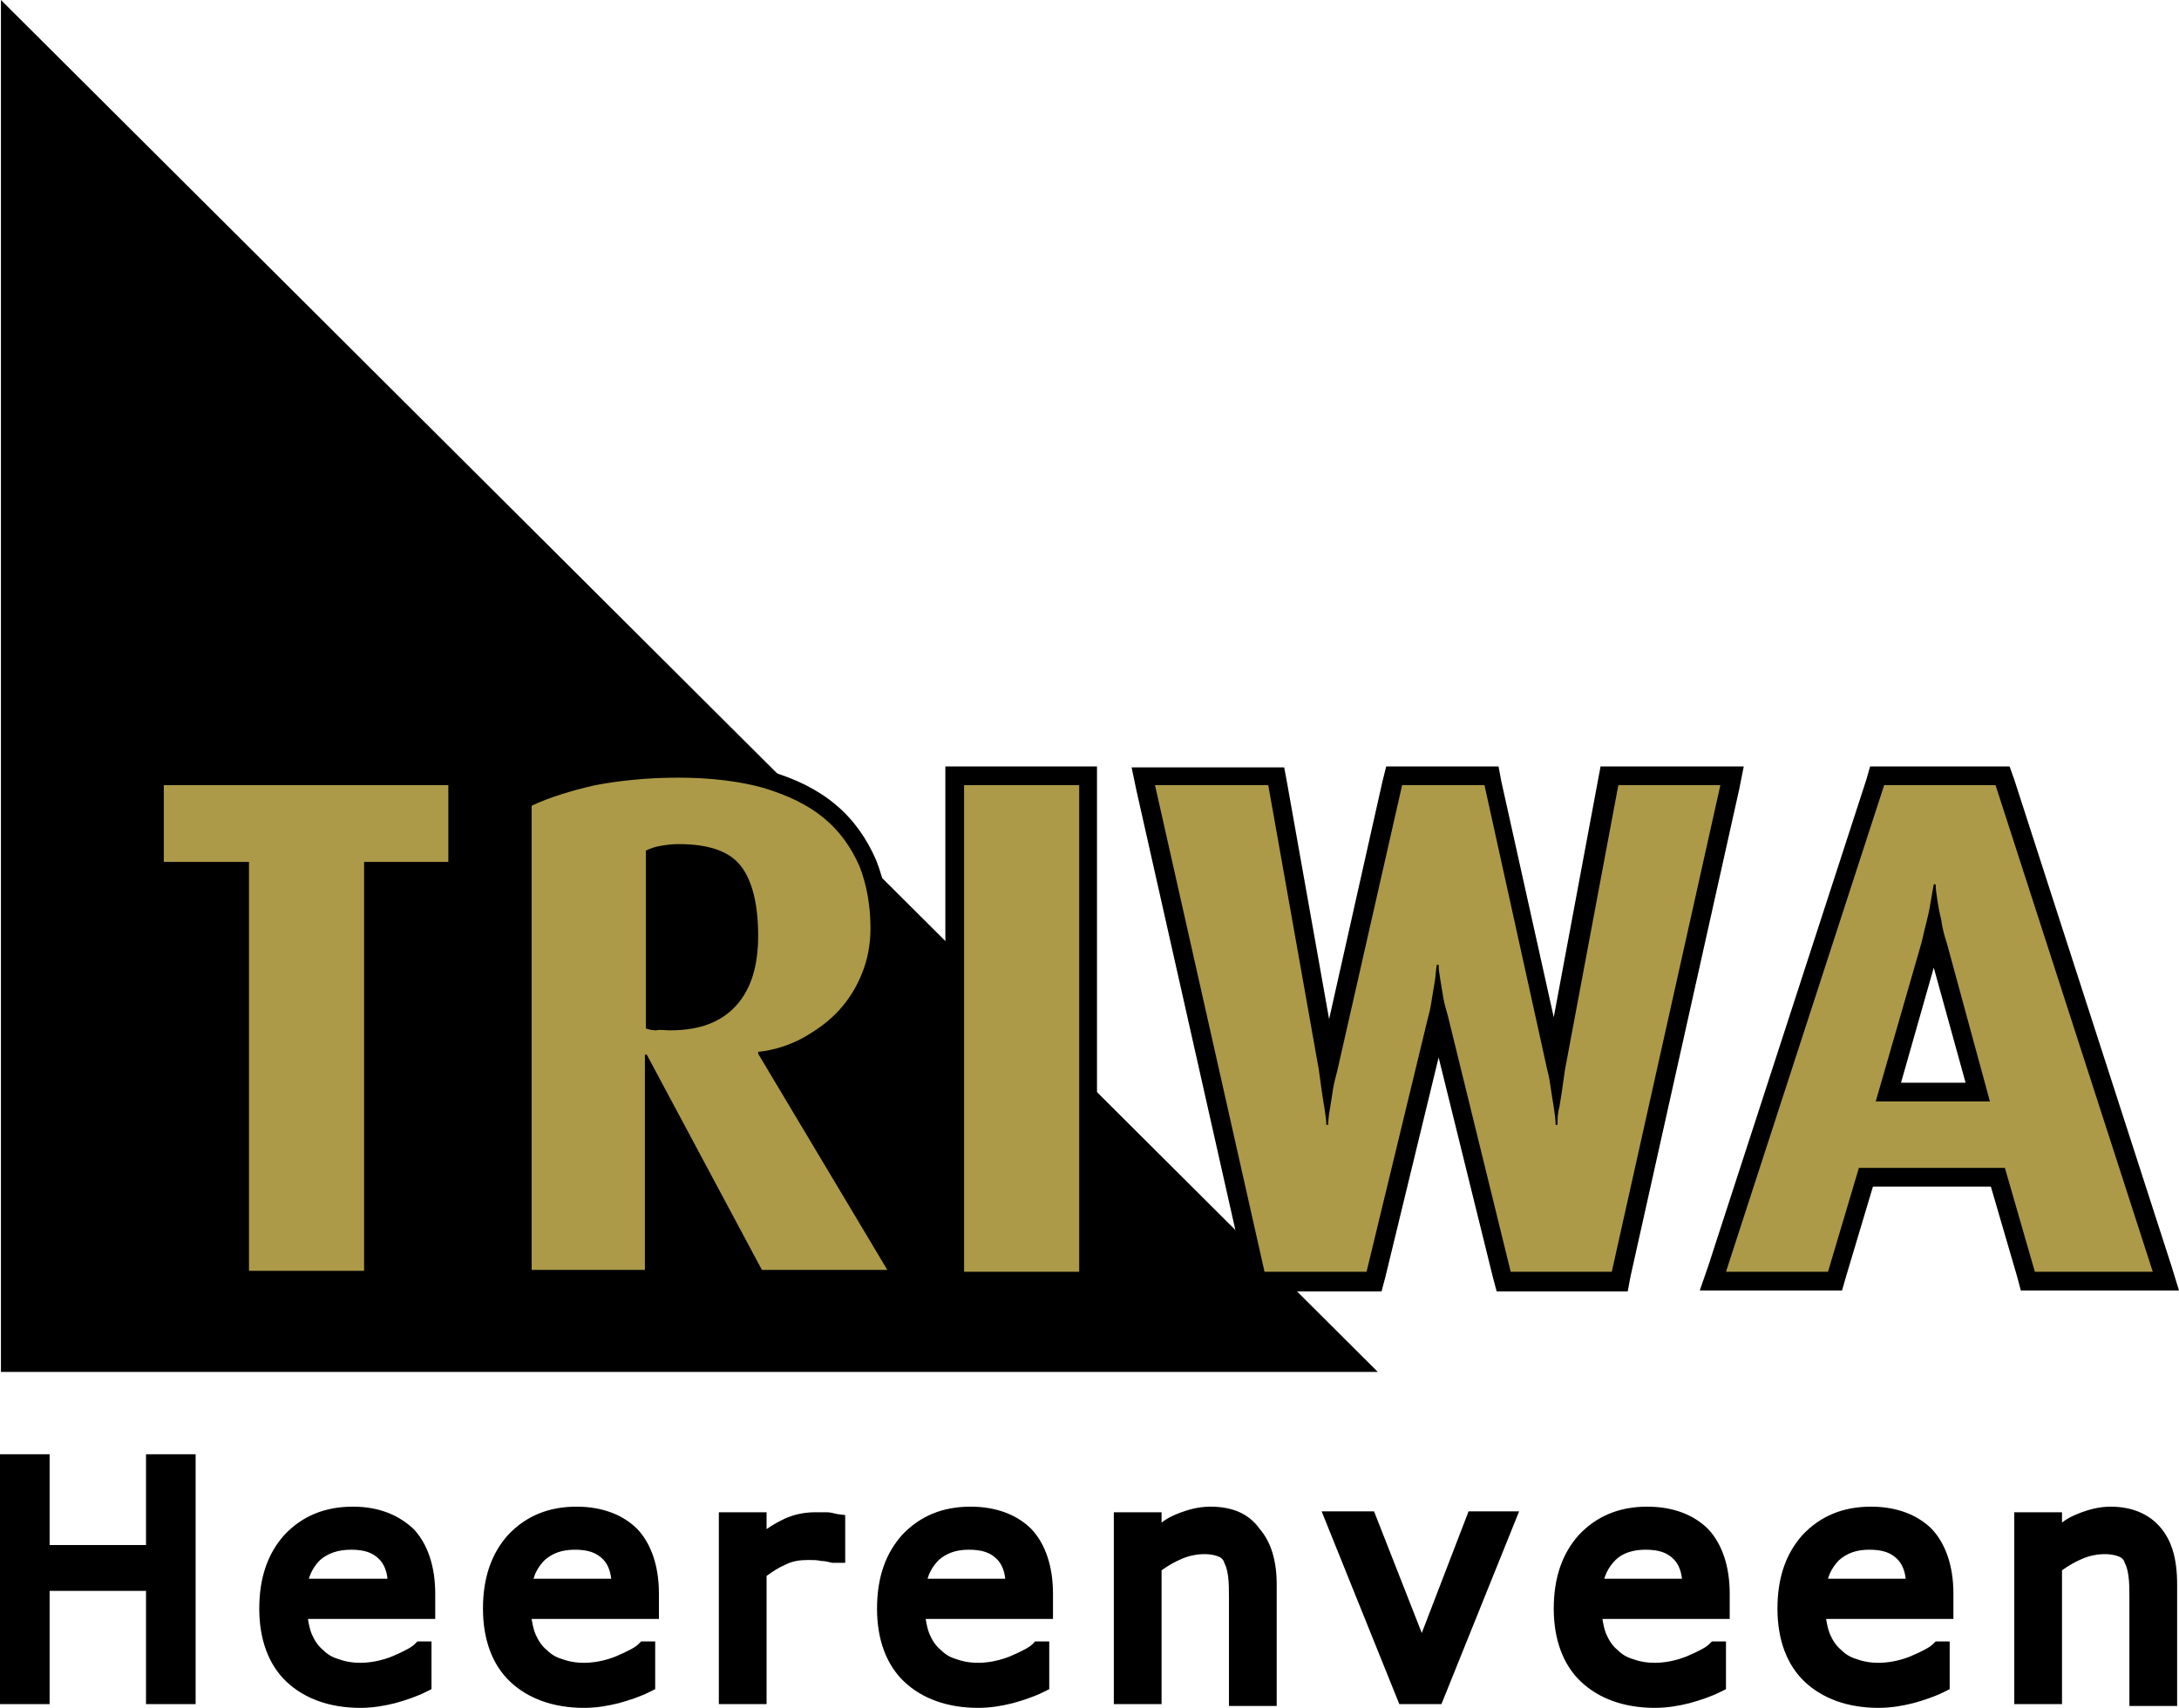
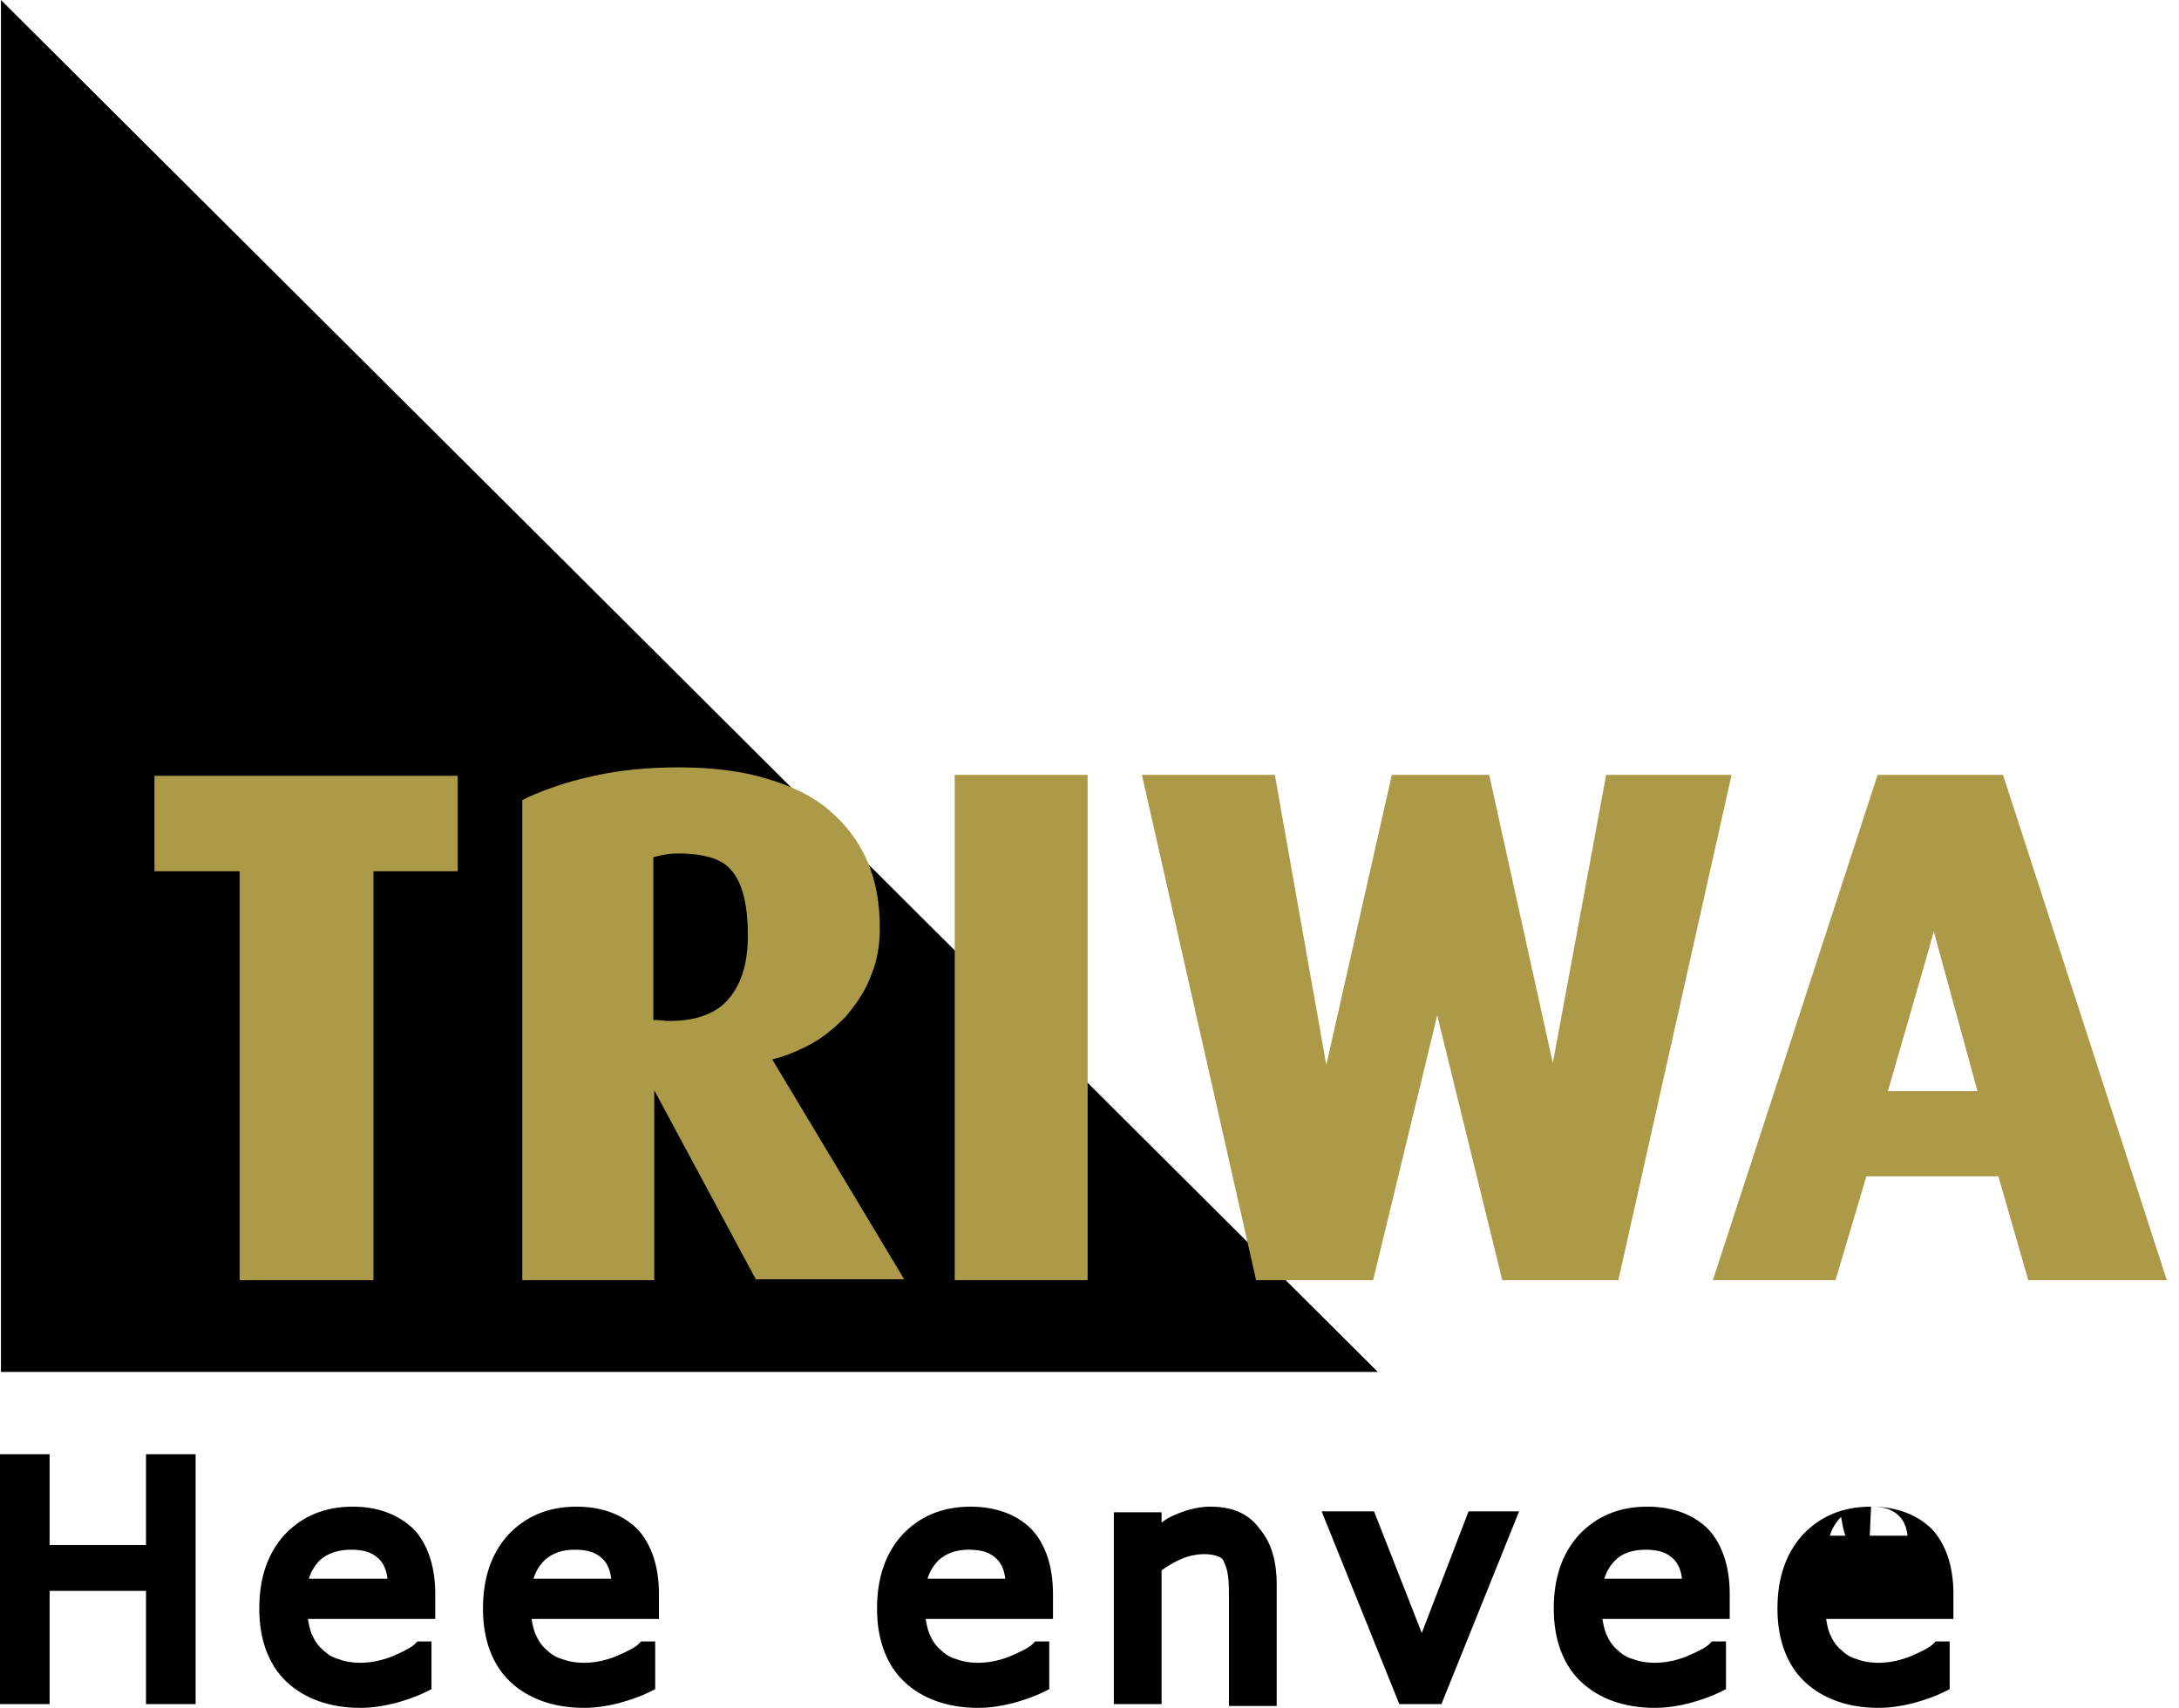
<svg xmlns="http://www.w3.org/2000/svg" version="1.1" id="Layer_1" x="0px" y="0px" viewBox="0 0 232.8 182.5" style="enable-background:new 0 0 232.8 182.5;" xml:space="preserve">
  <style type="text/css">
	.st0{fill-rule:evenodd;clip-rule:evenodd;}
	.st1{fill:#AC9A48;}
</style>
  <path class="st0" d="M0.1,146.6V0l147.1,146.6H0.1z" />
  <g>
    <g>
      <path class="st1" d="M216.7,136.8l-3.2-11.1h-14.1l-3.3,11.1H183l17.6-54h13.4l17.5,54H216.7z M211.3,116.7L207,101    c-0.1-0.5-0.3-1-0.4-1.5c-0.1,0.5-0.3,1-0.4,1.5l-4.5,15.6H211.3z M160.5,136.8l-6.9-28.1c0-0.1,0-0.1-0.1-0.2c0,0.1,0,0.1,0,0.2    l-6.8,28.1h-12.5l-12.2-54h14.2l5.5,31l7-31h10.4l6.8,30.8l5.7-30.8H185l-12.1,54H160.5z M102,136.8v-54h14.2v54H102z M80.8,136.8    l-10.9-20.3v20.3H55.8V85.5l0.6-0.3c2-0.9,4.3-1.7,7.1-2.3c2.7-0.6,5.7-0.9,9-0.9c3.6,0,6.8,0.4,9.4,1.2c2.7,0.8,5,1.9,6.7,3.4    c1.8,1.5,3.2,3.4,4.1,5.5c0.9,2.1,1.3,4.5,1.3,7.1c0,1.8-0.3,3.6-1,5.2c-0.6,1.6-1.6,3-2.7,4.3c-1.2,1.2-2.5,2.3-4.1,3.1    c-1.2,0.6-2.4,1.1-3.7,1.4l14.1,23.5H80.8z M70.1,109c0.4,0,0.9,0.1,1.4,0.1c2.9,0,5-0.8,6.3-2.3c1.4-1.6,2.1-3.9,2.1-6.8    c0-3.1-0.5-5.4-1.6-6.8c-1-1.4-3-2-5.9-2c-0.7,0-1.3,0.1-1.8,0.2c-0.3,0.1-0.5,0.1-0.8,0.2V109C70,109,70,109,70.1,109z     M25.6,136.8V93.1h-9.1V82.9h32.4v10.2h-9v43.7H25.6z" />
-       <path d="M72.5,83.1c3.5,0,6.6,0.4,9.1,1.1c2.6,0.8,4.7,1.8,6.4,3.2c1.7,1.4,2.9,3.1,3.8,5.1c0.8,2,1.2,4.3,1.2,6.7    c0,1.7-0.3,3.3-0.9,4.8c-0.6,1.5-1.4,2.8-2.5,4c-1.1,1.2-2.4,2.1-3.8,2.9c-1.5,0.8-3,1.3-4.8,1.5v0.2l13.8,23.1H81.4l-12.3-23    h-0.2v23H56.8V86.1c1.9-0.9,4.2-1.6,6.8-2.2C66.3,83.4,69.2,83.1,72.5,83.1 M71.6,110.1c3.2,0,5.5-0.9,7.1-2.7    c1.6-1.8,2.3-4.3,2.3-7.4c0-3.3-0.6-5.8-1.8-7.4c-1.2-1.6-3.4-2.4-6.7-2.4c-0.8,0-1.4,0.1-2,0.2c-0.6,0.1-1.1,0.3-1.5,0.5v19    c0.3,0.1,0.6,0.2,1.1,0.2C70.5,110,71,110.1,71.6,110.1 M213.2,83.9l16.8,52h-12.6l-3.2-11.1h-15.6l-3.3,11.1h-10.9l16.9-52H213.2     M200.4,117.7h12.2l-4.6-16.9c-0.3-0.9-0.5-1.7-0.6-2.5c-0.2-0.8-0.3-1.4-0.4-2c-0.1-0.7-0.2-1.3-0.2-1.8h-0.2    c-0.1,0.5-0.2,1.1-0.3,1.7c-0.1,0.6-0.2,1.2-0.4,2c-0.2,0.8-0.4,1.6-0.6,2.5L200.4,117.7 M183.8,83.9l-11.6,52h-10.8l-6.7-27.3    c-0.2-0.7-0.4-1.4-0.5-2c-0.1-0.6-0.2-1.2-0.3-1.8c-0.1-0.6-0.2-1.2-0.2-1.7h-0.2c-0.1,0.6-0.1,1.1-0.2,1.7    c-0.1,0.6-0.2,1.2-0.3,1.8c-0.1,0.7-0.2,1.3-0.4,2l-6.6,27.3h-10.9l-11.7-52h12.1l5.4,30.4c0.1,0.8,0.2,1.5,0.3,2.2    c0.1,0.7,0.2,1.3,0.3,1.9c0.1,0.7,0.2,1.3,0.2,1.8h0.2c0-0.6,0.1-1.2,0.2-1.8c0.1-0.6,0.2-1.2,0.3-1.9c0.1-0.7,0.3-1.4,0.5-2.2    l6.9-30.4h8.8l6.7,30.4c0.2,0.7,0.3,1.4,0.4,2.1c0.1,0.7,0.2,1.3,0.3,1.9c0.1,0.7,0.2,1.3,0.2,1.9h0.2c0-0.6,0-1.2,0.2-1.9    c0.1-0.6,0.2-1.2,0.3-1.9c0.1-0.7,0.2-1.4,0.3-2.1l5.7-30.4H183.8 M115.3,83.9v52H103v-52H115.3 M47.9,83.9v8.2h-9v43.7H26.6V92.1    h-9.1v-8.2H47.9 M72.5,81.1c-3.3,0-6.4,0.3-9.2,0.9c-2.8,0.6-5.2,1.4-7.3,2.3l-1.1,0.5v1.3v49.7v2h2h12.1h2v-2v-15.3l8.7,16.2    l0.6,1.1h1.2h13.4h3.5l-1.8-3L84,113.9c0.9-0.3,1.8-0.7,2.7-1.1c1.6-0.9,3.1-2,4.3-3.3c1.2-1.3,2.2-2.9,2.9-4.6    c0.7-1.7,1.1-3.6,1.1-5.5c0-2.7-0.5-5.2-1.4-7.5c-1-2.3-2.4-4.3-4.3-5.9c-1.9-1.6-4.3-2.8-7.1-3.6C79.4,81.5,76.2,81.1,72.5,81.1    L72.5,81.1z M70.9,92.3c0.4-0.1,1-0.1,1.5-0.1c2.6,0,4.3,0.6,5.1,1.6C78.5,95,79,97.1,79,100c0,2.6-0.6,4.7-1.8,6.1    c-1.2,1.3-3,2-5.6,2c-0.2,0-0.4,0-0.6,0V92.3L70.9,92.3z M214.7,81.9h-1.5h-11.9h-1.5l-0.4,1.4l-16.9,52l-0.9,2.6h2.8h10.9h1.5    l0.4-1.4l2.9-9.7h12.6l2.8,9.6l0.4,1.5h1.5H230h2.8l-0.8-2.6l-16.8-52L214.7,81.9L214.7,81.9z M203.1,115.7l3.5-12.3l3.4,12.3    H203.1L203.1,115.7z M186.3,81.9h-2.5h-11.1H171l-0.3,1.6l-4.7,25.2l-5.6-25.2l-0.3-1.6h-1.6h-8.8h-1.6l-0.4,1.6l-5.7,25.4    l-4.5-25.3l-0.3-1.6h-1.7h-12.1h-2.5l0.5,2.4l11.7,52l0.4,1.6h1.6H146h1.6l0.4-1.5l5.7-23.5l5.8,23.5l0.4,1.5h1.6h10.8h1.6    l0.3-1.6l11.6-52L186.3,81.9L186.3,81.9z M117.3,81.9h-2H103h-2v2v52v2h2h12.2h2v-2v-52V81.9L117.3,81.9z M49.9,81.9h-2H17.6h-2v2    v8.2v2h2h7.1v41.7v2h2h12.3h2v-2V94.1h7h2v-2v-8.2V81.9L49.9,81.9z" />
    </g>
  </g>
  <g>
    <polygon points="15.6,165.1 5.3,165.1 5.3,155.4 0,155.4 0,182.1 5.3,182.1 5.3,170 15.6,170 15.6,182.1 20.9,182.1 20.9,155.4    15.6,155.4  " />
    <path d="M37.7,161c-3,0-5.4,1-7.3,3c-1.8,2-2.7,4.6-2.7,7.9c0,3.3,1,6,2.9,7.8c1.9,1.8,4.6,2.8,7.9,2.8c1.3,0,2.5-0.2,3.7-0.5   c1.1-0.3,2.3-0.7,3.3-1.2l0.6-0.3v-5.1h-1.5l-0.3,0.3c-0.3,0.3-1,0.7-2.4,1.3c-2,0.8-4.1,0.9-5.7,0.3c-0.7-0.2-1.2-0.5-1.7-1   c-0.5-0.4-0.9-1-1.2-1.7c-0.2-0.5-0.3-1-0.4-1.6h13.6v-2.7c0-2.9-0.8-5.3-2.3-6.9C42.6,161.9,40.5,161,37.7,161z M37.5,165.6   c1.4,0,2.3,0.3,3,1c0.5,0.5,0.8,1.2,0.9,2.1H33c0.2-0.7,0.6-1.4,1.2-2C35,166,36.1,165.6,37.5,165.6z" />
    <path d="M61.6,161c-3,0-5.4,1-7.3,3c-1.8,2-2.7,4.6-2.7,7.9c0,3.3,1,6,2.9,7.8c1.9,1.8,4.6,2.8,7.9,2.8c1.3,0,2.5-0.2,3.7-0.5   c1.1-0.3,2.3-0.7,3.3-1.2l0.6-0.3v-5.1h-1.5l-0.3,0.3c-0.3,0.3-1,0.7-2.4,1.3c-2,0.8-4.1,0.9-5.7,0.3c-0.7-0.2-1.2-0.5-1.7-1   c-0.5-0.4-0.9-1-1.2-1.7c-0.2-0.5-0.3-1-0.4-1.6h13.6v-2.7c0-2.9-0.8-5.3-2.3-6.9C66.6,161.9,64.4,161,61.6,161z M61.4,165.6   c1.4,0,2.3,0.3,3,1c0.5,0.5,0.8,1.2,0.9,2.1H57c0.2-0.7,0.6-1.4,1.2-2C59,166,60,165.6,61.4,165.6z" />
-     <path d="M88.4,161.6c-0.3,0-0.7,0-1.3,0c-1.1,0-2.2,0.2-3.3,0.7c-0.6,0.3-1.2,0.6-1.9,1.1v-1.8h-5.1v20.5h5.1v-13.7   c0.7-0.5,1.3-0.9,2-1.2c0.8-0.4,1.6-0.5,2.4-0.5c0.6,0,1,0,1.4,0.1c0.4,0,0.8,0.1,1.2,0.2l1.4,0v-5.1l-0.8-0.1   C89,161.7,88.7,161.6,88.4,161.6z" />
    <path d="M103.7,161c-3,0-5.4,1-7.3,3c-1.8,2-2.7,4.6-2.7,7.9c0,3.3,1,6,2.9,7.8c1.9,1.8,4.6,2.8,7.9,2.8c1.3,0,2.5-0.2,3.7-0.5   c1.1-0.3,2.3-0.7,3.3-1.2l0.6-0.3v-5.1h-1.5l-0.3,0.3c-0.3,0.3-1,0.7-2.4,1.3c-2,0.8-4.1,0.9-5.7,0.3c-0.7-0.2-1.2-0.5-1.7-1   c-0.5-0.4-0.9-1-1.2-1.7c-0.2-0.5-0.3-1-0.4-1.6h13.6v-2.7c0-2.9-0.8-5.3-2.3-6.9C108.7,161.9,106.5,161,103.7,161z M103.5,165.6   c1.4,0,2.3,0.3,3,1c0.5,0.5,0.8,1.2,0.9,2.1h-8.3c0.2-0.7,0.6-1.4,1.2-2C101.1,166,102.1,165.6,103.5,165.6z" />
    <path d="M129.3,161c-1.2,0-2.4,0.3-3.6,0.8c-0.5,0.2-1.1,0.5-1.6,0.9v-1.1h-5.1v20.5h5.1v-14.3c0.7-0.5,1.4-0.9,2.1-1.2   c1.6-0.7,3.1-0.6,3.9-0.3c0.3,0.1,0.6,0.3,0.7,0.7c0.1,0.2,0.3,0.6,0.4,1.4c0.1,0.7,0.1,1.5,0.1,2.3v11.6h5.1v-13   c0-2.5-0.6-4.5-1.8-5.9C133.4,161.7,131.6,161,129.3,161z" />
    <polygon points="151.9,174.5 146.8,161.5 141.2,161.5 149.5,182.1 154,182.1 162.3,161.5 156.9,161.5  " />
    <path d="M176,161c-3,0-5.4,1-7.3,3c-1.8,2-2.7,4.6-2.7,7.9c0,3.3,1,6,2.9,7.8c1.9,1.8,4.6,2.8,7.9,2.8c1.3,0,2.5-0.2,3.7-0.5   c1.1-0.3,2.3-0.7,3.3-1.2l0.6-0.3v-5.1h-1.5l-0.3,0.3c-0.3,0.3-1,0.7-2.4,1.3c-2,0.8-4.1,0.9-5.7,0.3c-0.7-0.2-1.2-0.5-1.7-1   c-0.5-0.4-0.9-1-1.2-1.7c-0.2-0.5-0.3-1-0.4-1.6h13.6v-2.7c0-2.9-0.8-5.3-2.3-6.9C181,161.9,178.8,161,176,161z M175.8,165.6   c1.4,0,2.3,0.3,3,1c0.5,0.5,0.8,1.2,0.9,2.1h-8.3c0.2-0.7,0.6-1.4,1.2-2C173.3,166,174.4,165.6,175.8,165.6z" />
-     <path d="M199.9,161c-3,0-5.4,1-7.3,3c-1.8,2-2.7,4.6-2.7,7.9c0,3.3,1,6,2.9,7.8c1.9,1.8,4.6,2.8,7.9,2.8c1.3,0,2.5-0.2,3.7-0.5   c1.1-0.3,2.3-0.7,3.3-1.2l0.6-0.3v-5.1h-1.5l-0.3,0.3c-0.3,0.3-1,0.7-2.4,1.3c-2,0.8-4.1,0.9-5.7,0.3c-0.7-0.2-1.2-0.5-1.7-1   c-0.5-0.4-0.9-1-1.2-1.7c-0.2-0.5-0.3-1-0.4-1.6h13.6v-2.7c0-2.9-0.8-5.3-2.3-6.9C204.9,161.9,202.7,161,199.9,161z M199.7,165.6   c1.4,0,2.3,0.3,3,1c0.5,0.5,0.8,1.2,0.9,2.1h-8.3c0.2-0.7,0.6-1.4,1.2-2C197.3,166,198.3,165.6,199.7,165.6z" />
-     <path d="M230.8,163.2c-1.2-1.4-3-2.2-5.3-2.2c-1.2,0-2.4,0.3-3.6,0.8c-0.5,0.2-1.1,0.5-1.6,0.9v-1.1h-5.1v20.5h5.1v-14.3   c0.7-0.5,1.4-0.9,2.1-1.2c1.6-0.7,3.1-0.6,3.9-0.3c0.3,0.1,0.6,0.3,0.7,0.7c0.1,0.2,0.3,0.6,0.4,1.4c0.1,0.7,0.1,1.5,0.1,2.3v11.6   h5.1v-13C232.6,166.5,232,164.6,230.8,163.2z" />
+     <path d="M199.9,161c-3,0-5.4,1-7.3,3c-1.8,2-2.7,4.6-2.7,7.9c0,3.3,1,6,2.9,7.8c1.9,1.8,4.6,2.8,7.9,2.8c1.3,0,2.5-0.2,3.7-0.5   c1.1-0.3,2.3-0.7,3.3-1.2l0.6-0.3v-5.1h-1.5l-0.3,0.3c-0.3,0.3-1,0.7-2.4,1.3c-2,0.8-4.1,0.9-5.7,0.3c-0.7-0.2-1.2-0.5-1.7-1   c-0.5-0.4-0.9-1-1.2-1.7c-0.2-0.5-0.3-1-0.4-1.6h13.6v-2.7c0-2.9-0.8-5.3-2.3-6.9C204.9,161.9,202.7,161,199.9,161z c1.4,0,2.3,0.3,3,1c0.5,0.5,0.8,1.2,0.9,2.1h-8.3c0.2-0.7,0.6-1.4,1.2-2C197.3,166,198.3,165.6,199.7,165.6z" />
  </g>
</svg>